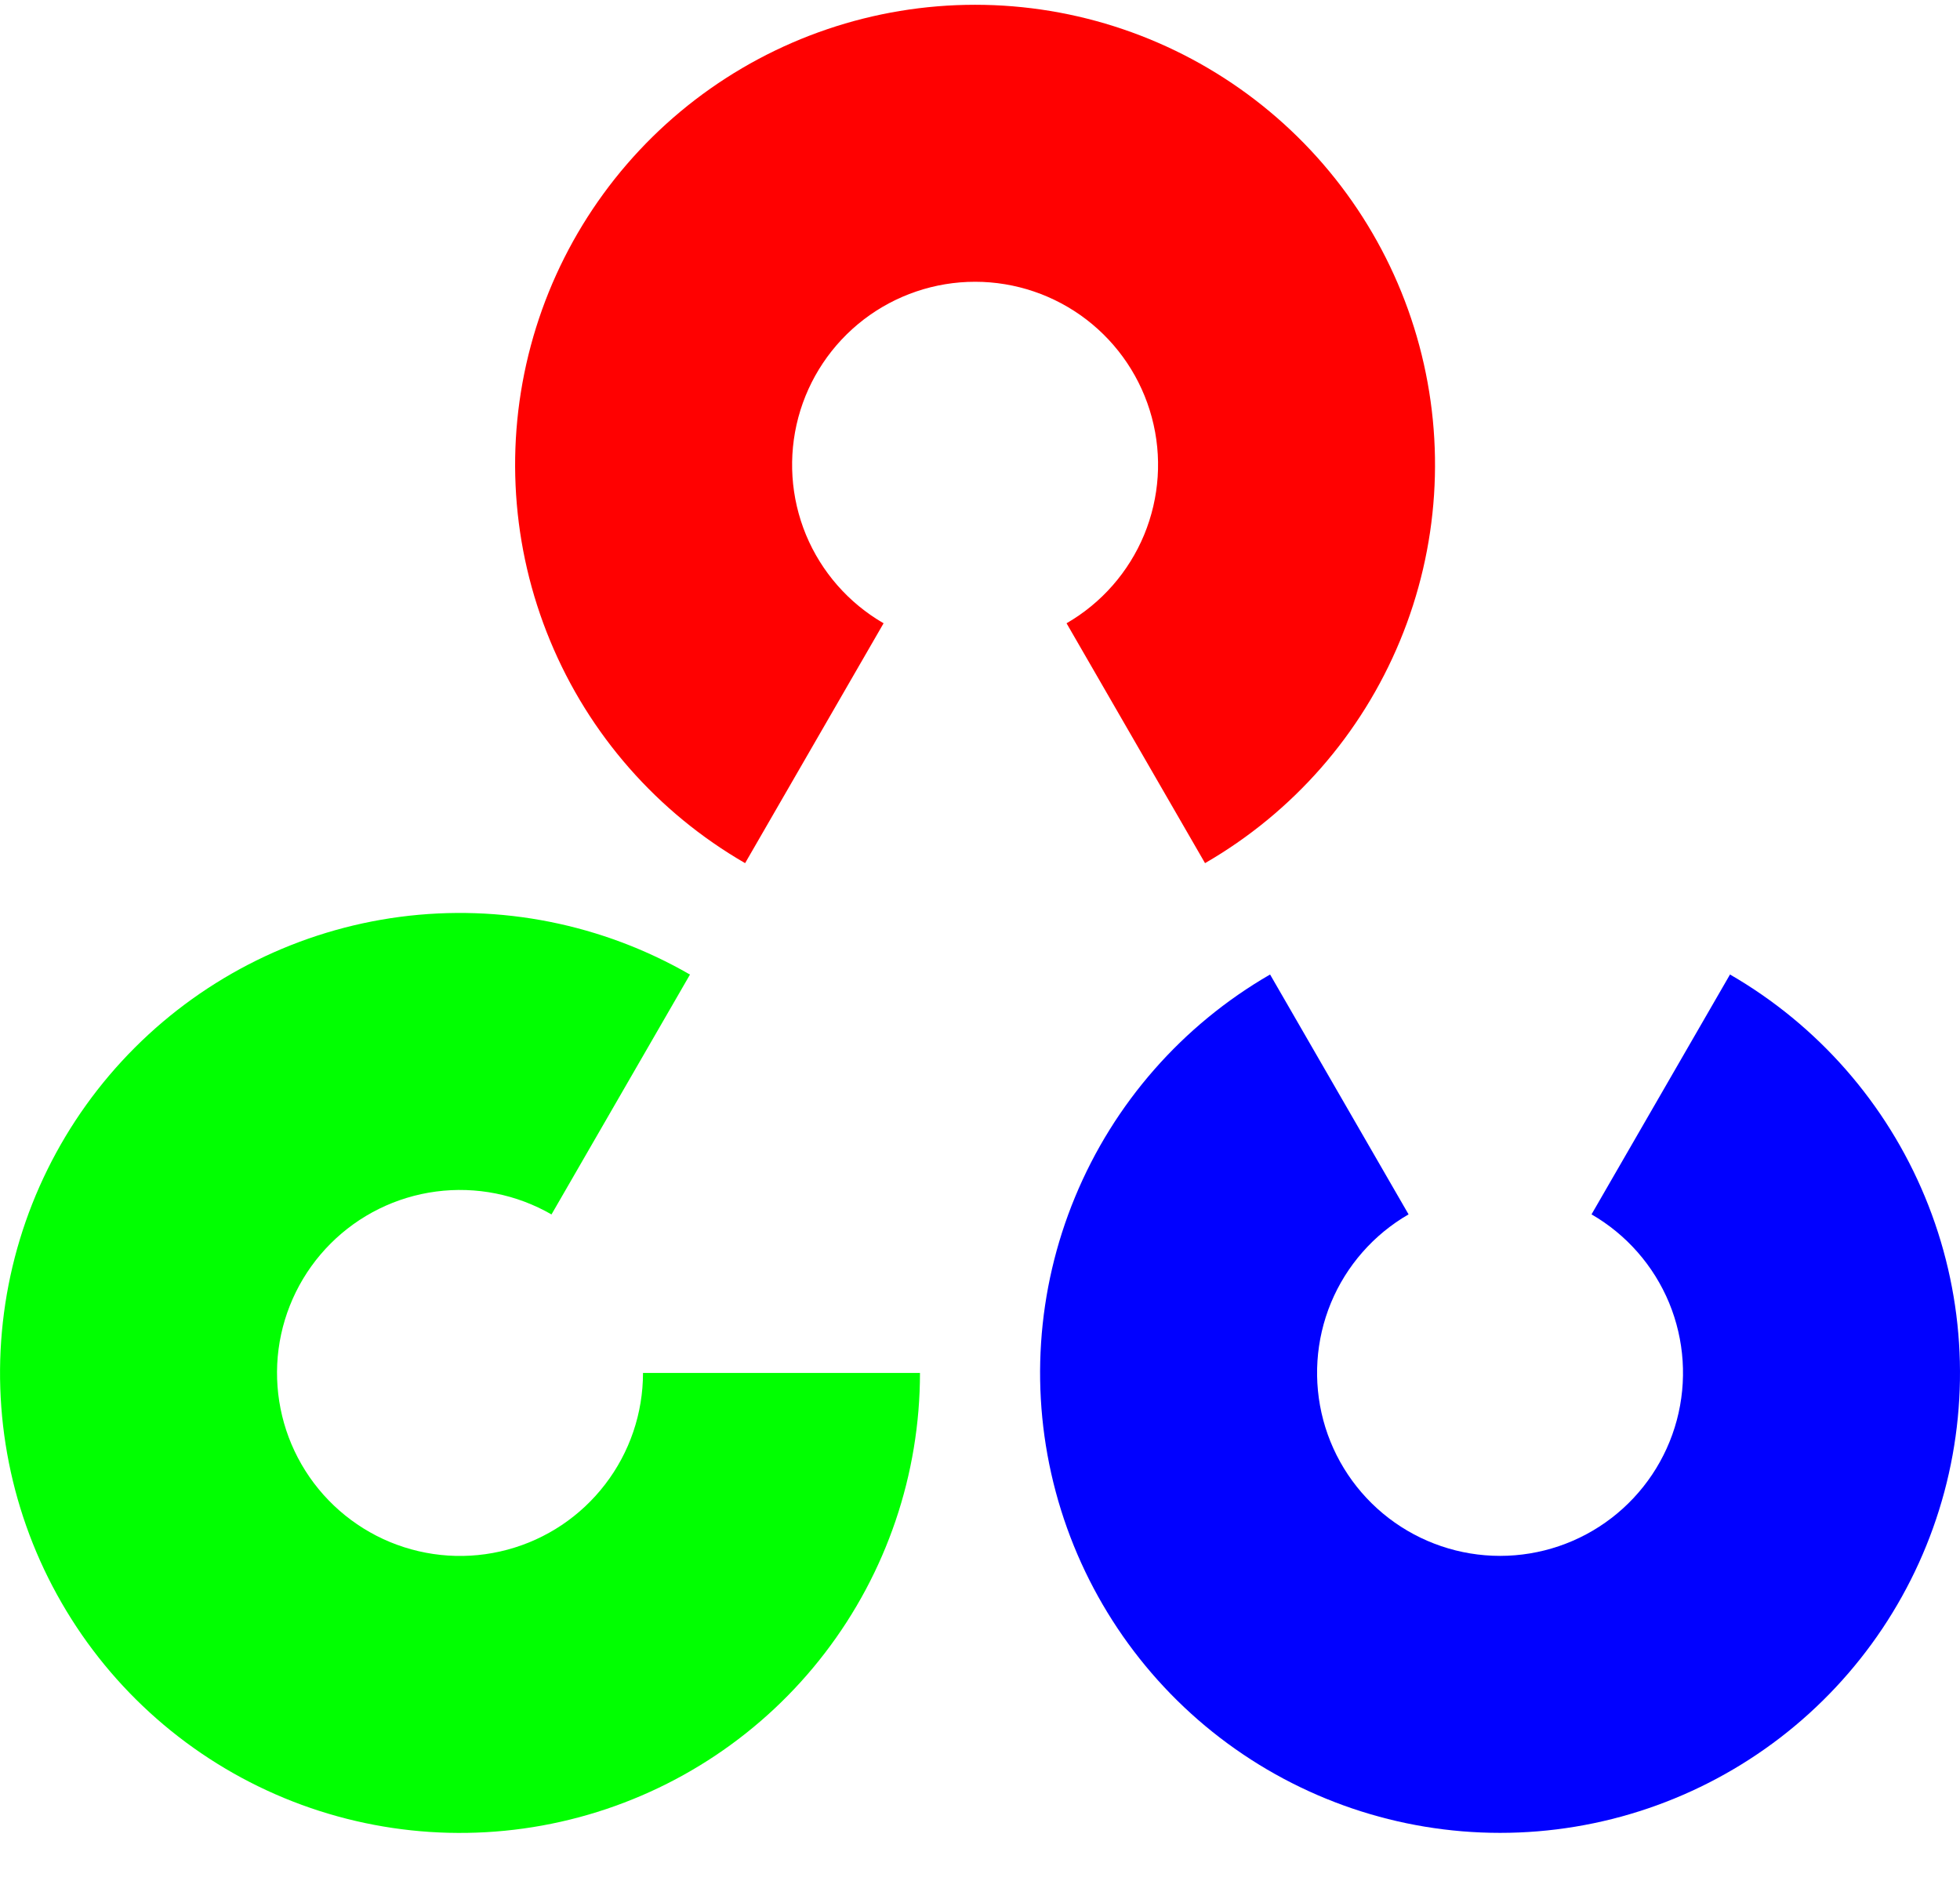
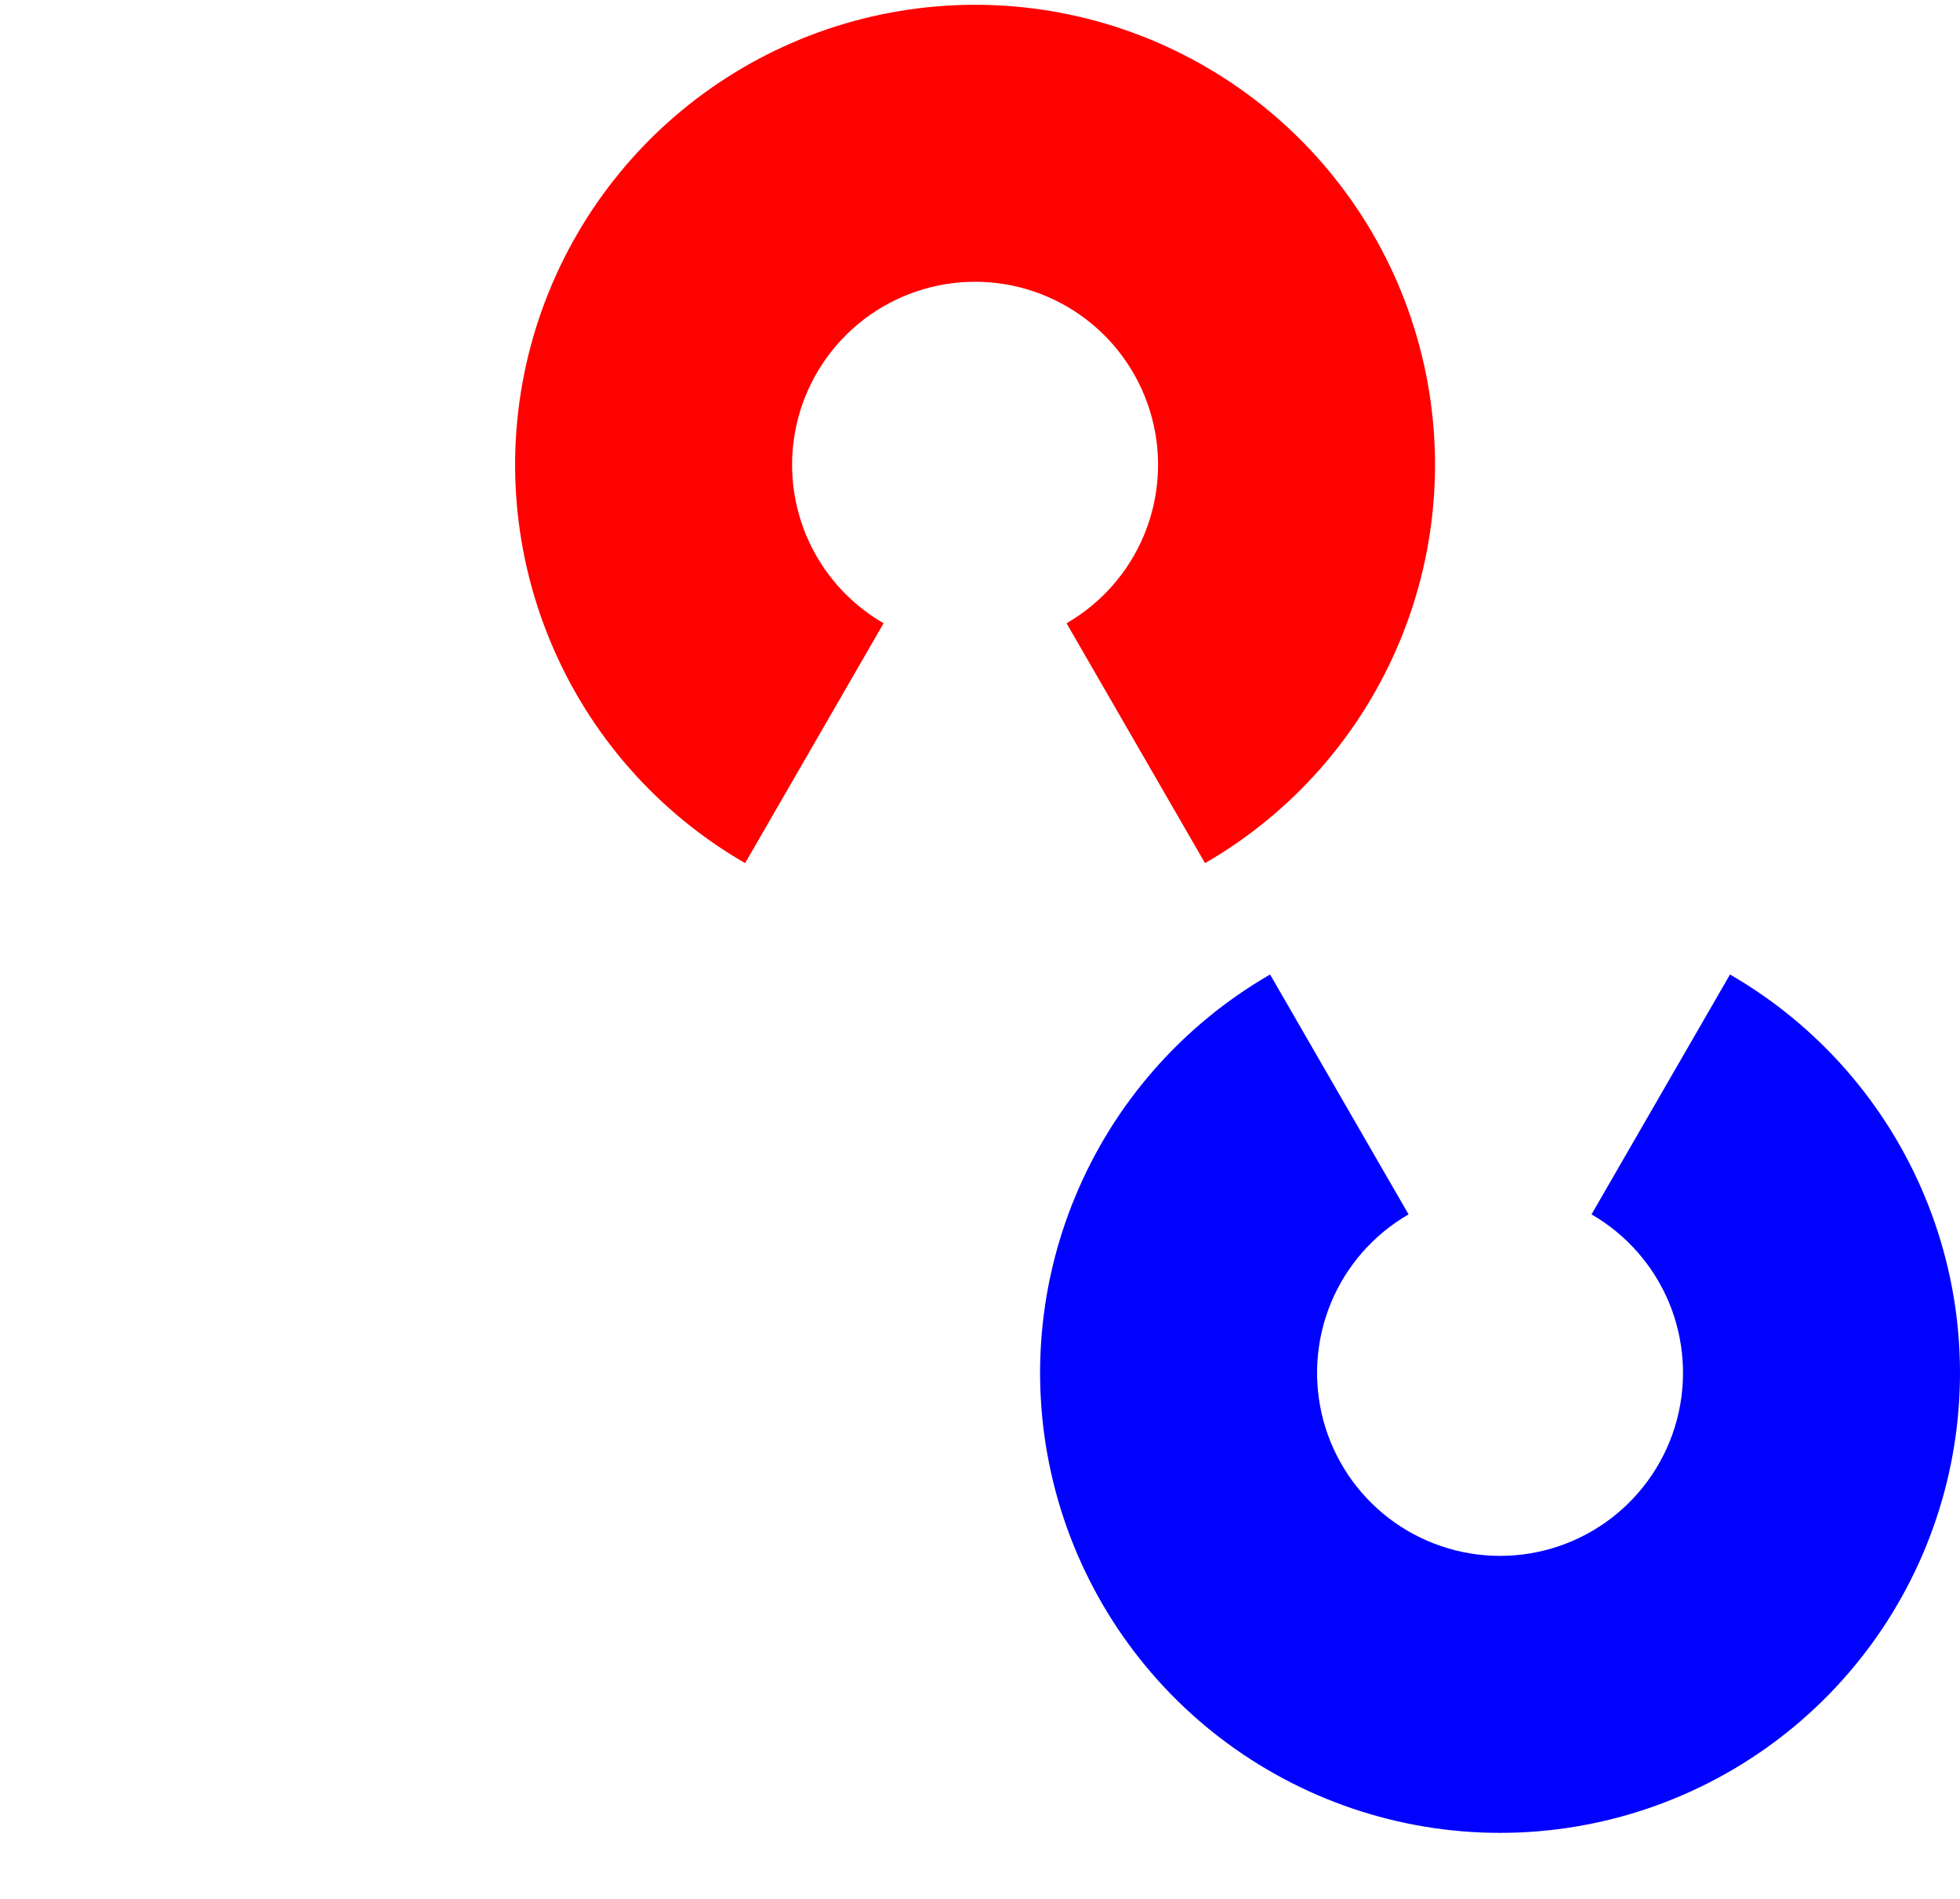
<svg xmlns="http://www.w3.org/2000/svg" width="32" height="31" viewBox="0 0 32 31" fill="none">
-   <path d="M12.165 14.091C10.733 13.264 9.614 11.989 8.982 10.461C8.349 8.934 8.238 7.241 8.666 5.644C9.094 4.047 10.037 2.636 11.348 1.63C12.66 0.624 14.267 0.078 15.92 0.078C17.573 0.078 19.18 0.624 20.491 1.63C21.802 2.636 22.745 4.047 23.173 5.644C23.601 7.241 23.49 8.934 22.857 10.461C22.225 11.989 21.106 13.264 19.674 14.091L17.413 10.175C17.983 9.846 18.428 9.338 18.68 8.731C18.931 8.123 18.976 7.45 18.805 6.814C18.635 6.179 18.26 5.618 17.738 5.217C17.216 4.817 16.577 4.6 15.92 4.6C15.262 4.6 14.623 4.817 14.101 5.217C13.579 5.618 13.204 6.179 13.034 6.814C12.864 7.45 12.908 8.123 13.159 8.731C13.411 9.338 13.856 9.846 14.426 10.175L12.165 14.091Z" fill="#FF0101" />
+   <path d="M12.165 14.091C10.733 13.264 9.614 11.989 8.982 10.461C8.349 8.934 8.238 7.241 8.666 5.644C9.094 4.047 10.037 2.636 11.348 1.63C12.66 0.624 14.267 0.078 15.92 0.078C17.573 0.078 19.18 0.624 20.491 1.63C21.802 2.636 22.745 4.047 23.173 5.644C23.601 7.241 23.49 8.934 22.857 10.461C22.225 11.989 21.106 13.264 19.674 14.091L17.413 10.175C17.983 9.846 18.428 9.338 18.68 8.731C18.931 8.123 18.976 7.45 18.805 6.814C18.635 6.179 18.26 5.618 17.738 5.217C17.216 4.817 16.577 4.6 15.92 4.6C15.262 4.6 14.623 4.817 14.101 5.217C13.579 5.618 13.204 6.179 13.034 6.814C12.864 7.45 12.908 8.123 13.159 8.731C13.411 9.338 13.856 9.846 14.426 10.175L12.165 14.091" fill="#FF0101" />
  <path d="M28.245 15.909C29.677 16.736 30.796 18.012 31.428 19.539C32.061 21.066 32.172 22.759 31.744 24.356C31.316 25.953 30.373 27.364 29.062 28.37C27.75 29.376 26.144 29.922 24.491 29.922C22.837 29.922 21.231 29.376 19.919 28.37C18.608 27.364 17.665 25.953 17.237 24.356C16.809 22.759 16.92 21.066 17.553 19.539C18.185 18.012 19.304 16.736 20.736 15.909L22.997 19.825C22.427 20.154 21.982 20.662 21.73 21.269C21.479 21.877 21.435 22.55 21.605 23.186C21.775 23.821 22.15 24.382 22.672 24.783C23.194 25.183 23.833 25.4 24.491 25.4C25.148 25.4 25.788 25.183 26.309 24.783C26.831 24.382 27.206 23.821 27.376 23.186C27.546 22.55 27.502 21.877 27.251 21.269C26.999 20.662 26.554 20.154 25.984 19.825L28.245 15.909Z" fill="#0101FF" />
-   <path d="M15.02 22.414C15.02 24.067 14.474 25.674 13.468 26.985C12.462 28.297 11.051 29.239 9.454 29.667C7.857 30.095 6.164 29.984 4.637 29.352C3.109 28.719 1.833 27.6 1.007 26.168C0.18 24.737 -0.151 23.073 0.065 21.433C0.281 19.794 1.031 18.273 2.2 17.104C3.369 15.935 4.891 15.184 6.53 14.968C8.169 14.753 9.833 15.084 11.265 15.91L9.004 19.826C8.435 19.498 7.772 19.366 7.12 19.452C6.468 19.538 5.863 19.836 5.398 20.301C4.933 20.766 4.634 21.372 4.548 22.024C4.463 22.676 4.594 23.338 4.923 23.907C5.252 24.477 5.76 24.922 6.367 25.174C6.975 25.425 7.648 25.47 8.284 25.299C8.919 25.129 9.48 24.754 9.88 24.232C10.281 23.711 10.498 23.071 10.498 22.414L15.02 22.414Z" fill="#01FF01" />
</svg>